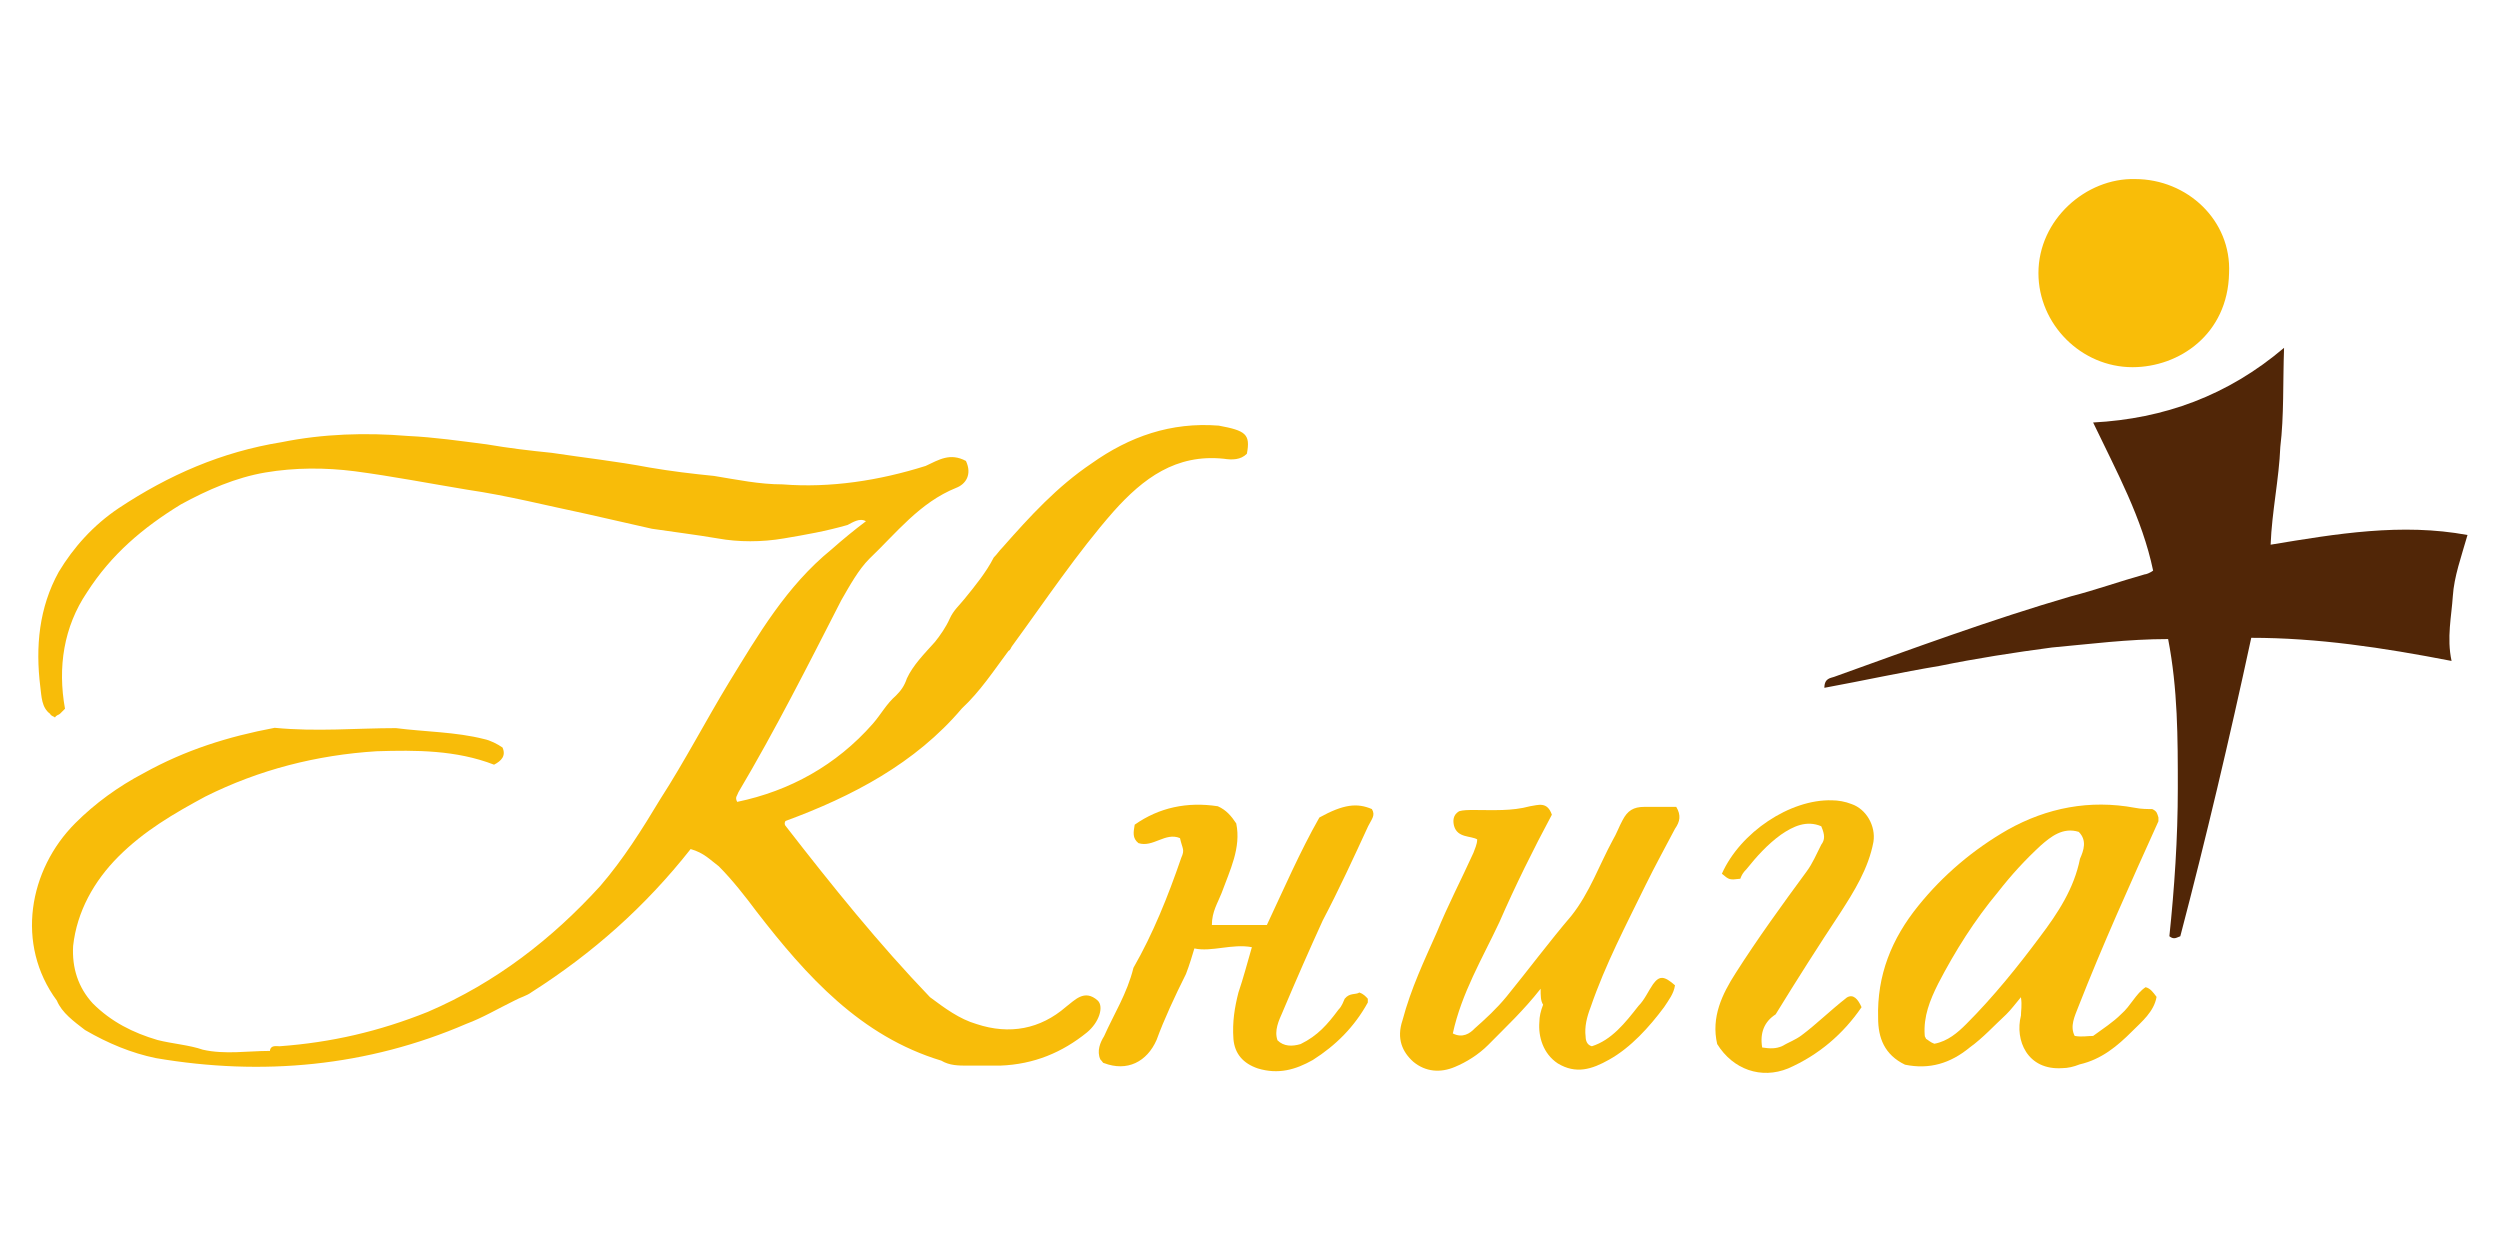
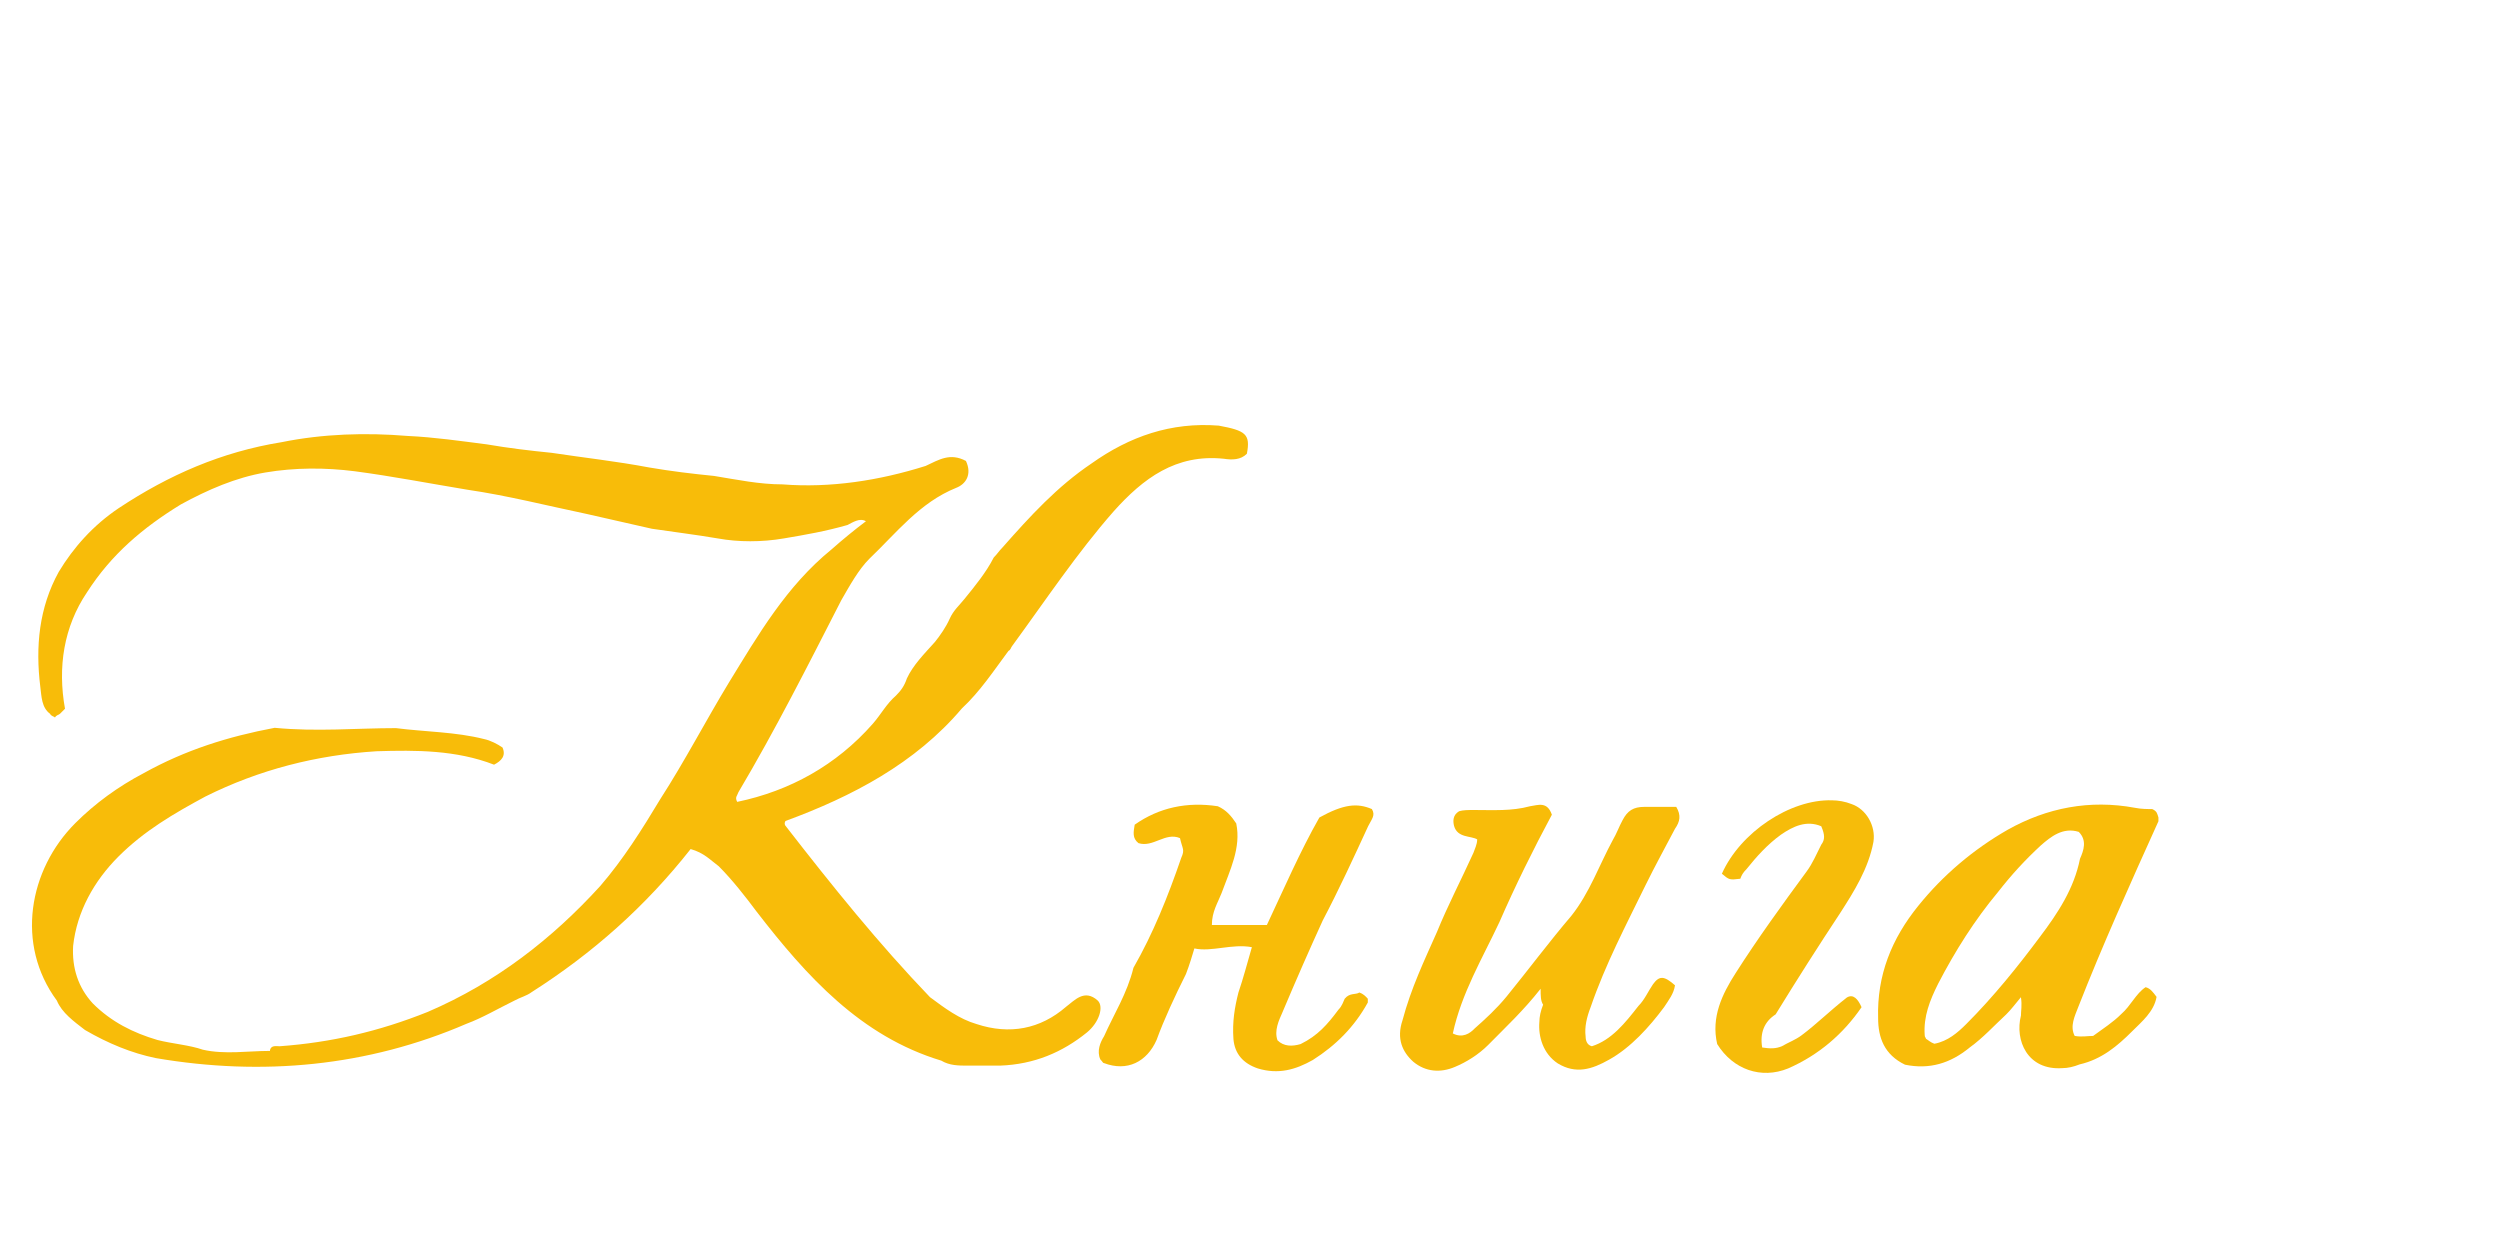
<svg xmlns="http://www.w3.org/2000/svg" version="1.1" id="Слой_1" x="0px" y="0px" viewBox="0 0 800 400" style="enable-background:new 0 0 800 400;" xml:space="preserve">
  <style type="text/css">
	.st0{fill:#F8BC09;}
	.st1{fill:#512607;}
	.st2{fill:#F8BC08;}
	.st3{fill:#F9BD08;}
	.st4{fill:#F6BC0A;}
</style>
  <g>
    <path class="st0" d="M126.7,233c9.4,1.2,19.2,1.2,28.2,3.5c2,0.4,4.3,1.6,5.9,2.7c1.2,2.7-0.4,4.3-2.7,5.5   c-12.1-4.7-25-4.7-37.6-4.3c-19.2,1.2-37.6,5.9-54.8,14.5c-10.2,5.5-19.6,11-27.8,19.2c-7.8,7.8-13.3,17.6-14.5,28.6   c-0.4,7,1.6,13.3,6.3,18.4c5.9,5.9,12.9,9.4,20.7,11.7c4.7,1.2,10.2,1.6,14.5,3.1c7,1.6,14.5,0.4,21.1,0.4c1.2,0,1.2,0,0.4,0V336   c0.4-1.6,2-1.2,3.1-1.2c16.4-1.2,31.7-4.7,47.4-11c21.9-9.4,39.9-23.5,55.2-40.3c7.4-8.6,13.3-18,19.2-27.8   c7.8-12.1,14.5-25,21.9-37.2c9.4-15.3,18.4-30.9,32.9-42.7c3.5-3.1,7.4-6.3,11-9c-2-1.2-4.3,0.4-5.9,1.2c-7,2-13.3,3.1-20.4,4.3   c-7,1.2-14.5,1.2-21.1,0c-7-1.2-13.7-2-21.1-3.1c-7-1.6-13.7-3.1-20.7-4.7c-12.9-2.7-25.4-5.9-38.4-7.8c-12.1-2-23.9-4.3-36-5.9   c-9.4-1.2-19.2-1.2-28.6,0.4c-9.4,1.6-18.4,5.5-27,10.2c-12.1,7.4-22.3,16-30.1,28.2c-7.4,11-9.4,23.9-7,37.2   c-0.4,0.4-1.2,1.2-1.6,1.6c-0.4,0.4-1.2,0.4-1.6,1.2c-0.4-0.4-1.2-0.4-1.6-1.2c-2.7-2-2.7-5.5-3.1-8.6c-1.6-12.9-0.4-25.4,5.9-36.8   c4.7-7.8,11-14.9,19.2-20.4c16-10.6,32.9-18,52.1-21.1c13.3-2.7,27-3.1,40.3-2c8.6,0.4,16.8,1.6,25.4,2.7c7,1.2,13.7,2,20.7,2.7   c10.6,1.6,20.7,2.7,31.3,4.7c7,1.2,13.7,2,20.7,2.7c7.4,1.2,14.5,2.7,21.9,2.7c15.3,1.2,30.9-1.2,45.8-5.9c4.3-2,7.8-4.3,12.9-1.6   c2,4.3,0,7.4-3.1,8.6c-11.7,4.7-19.2,14.5-27.8,22.7c-3.5,3.5-6.3,8.6-9,13.3c-10.6,20.7-21.1,41.5-32.9,61.4   c-0.4,1.2-1.2,1.6-0.4,3.1c16.8-3.5,31.7-11.7,43.4-25c2.7-3.1,4.3-6.3,7.4-9c1.6-1.6,2.7-3.1,3.5-5.5c2-4.3,5.5-7.8,9-11.7   c1.6-2,3.5-4.7,4.7-7.4c1.2-2.7,3.1-4.3,4.7-6.3c3.5-4.3,7-8.6,9.4-13.3c1.2-1.2,1.6-2,2.7-3.1c9-10.2,17.6-19.6,28.6-27   c12.1-8.6,25.4-13.3,40.7-12.1c8.6,1.6,10.2,2.7,9,9c-2,2-4.7,2-7.4,1.6c-15.3-1.6-25.8,6.3-35.2,16.8   c-11.7,13.3-21.9,28.6-32.5,43.1c-0.4,0.4-0.4,1.2-1.2,1.6c-4.7,6.3-9,12.9-14.9,18.4c-14.9,17.6-35.2,28.2-56.4,36   c-0.4,0.4-0.4,1.2,0,1.6c14.9,19.2,29.7,37.6,46.2,54.8c4.7,3.5,9.4,7,14.9,8.6c10.6,3.5,20.4,1.6,28.6-5.5c2.7-2,5.9-5.9,10.2-2   c2,2,0.4,7-3.5,10.2C340,336.7,331,340.6,320,341c-3.1,0-7,0-10.2,0c-3.1,0-5.9,0-8.6-1.6c-25.8-7.8-43.1-27-59.1-47.7   c-3.5-4.7-7.8-10.2-12.1-14.5c-2.7-2-4.7-4.3-9-5.5c-14.5,18.4-31.3,33.3-50.9,45.8c-1.6,1.2-3.5,1.6-5.5,2.7   c-5.5,2.7-10.2,5.5-15.3,7.4c-31.7,13.7-65.4,16.8-99.4,11c-7.8-1.6-15.3-4.7-22.7-9c-3.5-2.7-7.4-5.5-9-9.4   c-13.3-18-9-41.9,5.9-56.8c6.3-6.3,13.7-11.7,21.9-16c13.3-7.4,27-11.7,41.9-14.5C101.3,234.2,114.2,233,126.7,233z" />
-     <path class="st1" d="M720.4,204.1c-7,32.5-14.5,64.2-22.7,95.5c-1.2,0.4-2,1.2-3.5,0c1.6-15.3,2.7-31.3,2.7-47.4s0-31.7-3.1-47.7   c-12.9,0-25,1.6-37.2,2.7c-12.1,1.6-24.3,3.5-36,5.9c-12.1,2-24.3,4.7-36.8,7c0-3.1,2-3.1,3.1-3.5c25-9,50.5-18.4,75.9-25.8   c7.8-2,15.3-4.7,23.5-7c0.4,0,1.6-0.4,2.7-1.2c-3.5-16.8-11.7-31.7-19.2-47.4c22.7-1.2,43.1-8.6,61.1-23.9c-0.4,11,0,21.9-1.2,31.7   c-0.4,10.2-2.7,20.7-3.1,31.3c21.1-3.5,41.9-7,63-3.1c-2,7-4.3,13.3-4.7,19.6s-2,13.3-0.4,20.7   C762.3,207.2,741.6,204.1,720.4,204.1z" />
    <path class="st0" d="M493,316.4c-5.5,7-11,12.1-16.8,18c-3.1,3.1-7,5.5-10.6,7c-4.7,2-9.4,1.6-13.3-1.6c-3.5-3.1-5.5-7.4-3.5-13.3   c2.7-10.2,7-19.2,11-28.2c3.5-8.6,7.8-16.8,11.7-25.4c0.4-1.2,1.2-2.7,1.2-4.3c-2-1.2-6.3-0.4-7.4-4.3c-0.4-1.6-0.4-3.5,1.6-4.7   c1.2-0.4,3.1-0.4,4.7-0.4c6.3,0,12.1,0.4,18-1.2c2.7-0.4,5.5-1.6,7,2.7c-5.9,11-11.7,22.7-16.8,34.4c-5.5,11.7-12.1,22.7-14.9,35.6   c3.1,1.6,5.5,0,7-1.6c3.5-3.1,7-6.3,10.2-10.2c7-8.6,13.7-17.6,20.7-25.8c5.9-7.4,9-16.4,13.3-24.3c1.2-2,2-4.3,3.1-6.3   c1.6-3.1,3.5-4.3,7-4.3c3.1,0,6.3,0,10.2,0c1.6,2.7,1.2,4.7-0.4,7c-3.1,5.9-6.3,11.7-9.4,18c-6.3,12.9-12.9,25.4-17.6,39.1   c-1.2,3.1-2,6.3-1.6,9.4c0,1.2,0.4,2.7,2,3.1c6.3-2,10.6-7.4,14.9-12.9c2-2,3.1-4.7,4.7-7c2-2.7,3.5-2.7,7,0.4   c-0.4,2.7-2,4.7-3.5,7c-4.7,6.3-10.6,12.9-17.6,16.8c-5.5,3.1-10.6,4.7-16.4,1.2c-4.7-3.1-6.3-8.6-5.9-13.3c0-1.6,0.4-3.5,1.2-5.5   C493,320.3,493,318.7,493,316.4z" />
    <path class="st2" d="M379.5,311.7c-3.5,7-7,14.5-9.4,21.1c-3.1,7-9.4,10.2-16.8,7.4c-0.4,0-0.4-0.4-1.2-1.2c-1.2-2.7,0-5.5,1.2-7.4   c3.1-7,7.4-13.7,9.4-21.9c6.3-11,11-22.7,15.3-35.2c1.2-2.7,0.4-2.7-0.4-6.3c-4.7-2-8.6,3.1-13.3,1.6c-2-1.6-1.6-3.5-1.2-5.9   c7.8-5.5,16.8-7.4,26.6-5.9c2.7,1.2,4.3,3.1,5.9,5.5c1.6,7.8-2,14.9-4.7,22.3c-1.2,3.1-3.1,5.9-3.1,10.2c5.9,0,11,0,17.6,0   c5.5-11.7,10.6-23.5,16.8-34.4c7.8-4.3,12.1-4.7,16.8-2.7c1.2,2,0,3.1-1.2,5.5c-4.7,10.2-9.4,20.4-14.5,30.1   c-4.3,9.4-8.6,19.2-12.9,29.4c-1.2,2.7-2.7,5.9-1.6,9c2,2,4.7,2,7.4,1.2c5.5-2.7,8.6-6.3,12.1-11c1.2-1.2,1.6-2.7,2-3.5   c1.6-2,3.5-1.2,4.7-2c1.2,0.4,2,1.2,2.7,2c0,0.4,0,1.2,0,1.2c-4.3,7.8-10.2,13.7-17.6,18.4c-5.5,3.1-11,4.7-17.6,2.7   c-4.7-1.6-7.4-4.7-7.8-9.4c-0.4-5.5,0.4-10.2,1.6-14.9c1.6-4.7,2.7-9,4.3-14.5c-6.3-1.2-12.9,1.6-18.4,0.4   C381.5,305.8,380.7,308.6,379.5,311.7z" />
-     <path class="st3" d="M683.2,57.3c16.8,0,30.9,13.3,30.1,30.1c-0.4,19.6-16,30.1-30.9,30.1c-16.4,0-30.1-13.7-30.1-30.1   C652.3,70.2,667.6,56.9,683.2,57.3z" />
    <path class="st4" d="M563.9,335.2c2.7,0.4,4.3,0.4,6.3-0.4c2-1.2,4.3-2,6.3-3.5c4.7-3.5,9-7.8,14.5-12.1c2-1.2,3.5,0.4,4.7,3.1   c-5.9,8.6-13.7,15.3-23.5,19.6c-8.6,3.5-17.6,0.4-22.7-7.8c-2-8.6,1.6-16,5.9-22.7c7-11,14.9-21.9,22.7-32.5c2-2.7,3.1-5.5,4.7-8.6   c1.2-1.6,1.2-3.1,0-5.9c-4.7-2-9,0-12.9,2.7c-4.3,3.1-7.8,7-11,11c-1.2,1.2-1.6,2-2,3.1c-3.5,0.4-3.5,0.4-5.9-1.6   c5.9-13.3,21.9-23.9,35.2-23.5c2,0,4.3,0.4,6.3,1.2c4.7,1.6,7.8,7,7,12.1c-1.6,8.6-6.3,16-10.6,22.7c-7,10.6-13.7,21.1-20.7,32.5   C564.6,326.9,563.1,330.5,563.9,335.2z" />
    <path class="st0" d="M690.7,262.8c0-0.4,0-0.4,0-1.2c-0.4-1.2-0.4-2-2-2.7c-1.6,0-3.5,0-5.5-0.4c-14.5-2.7-28.2,0-40.7,7   c-11,6.3-20.7,14.5-28.6,24.3c-8.6,10.6-13.3,22.3-12.9,36c0,6.3,2,11.7,8.6,14.9c7.8,1.6,14.5-0.4,20.7-5.5   c4.3-3.1,7.8-7,11.7-10.6c1.6-1.6,2.7-3.1,4.7-5.5c0.4,2.7,0,4.3,0,5.9c-2,7.8,2,17.6,13.3,16.8c1.6,0,3.5-0.4,5.5-1.2   c7-1.6,12.1-5.9,16.8-10.6c3.1-3.1,7-6.3,7.8-11c-1.2-1.6-2-2.7-3.5-3.1c-3.1,2-4.7,5.9-7.8,8.6c-2.7,2.7-5.9,4.7-9,7   c-2,0-3.5,0.4-5.9,0c-1.6-3.1,0-6.3,1.2-9.4C672.7,302.7,681.7,282.7,690.7,262.8z M652.7,299.9c-7,9.4-14.9,19.2-23.5,27.8   c-2.7,2.7-5.9,5.5-10.2,6.3c-1.2-0.4-2-1.2-2.7-1.6c0-0.4-0.4-0.4-0.4-1.2c-0.4-5.9,1.6-11,4.3-16.4c5.5-10.6,11.7-20.4,19.2-29.4   c4.3-5.5,8.6-10.2,13.7-14.9c3.1-2.7,7-5.9,12.1-4.3c2.7,2.7,1.6,5.9,0.4,8.6C663.7,284.3,658.6,292.1,652.7,299.9z" />
  </g>
</svg>